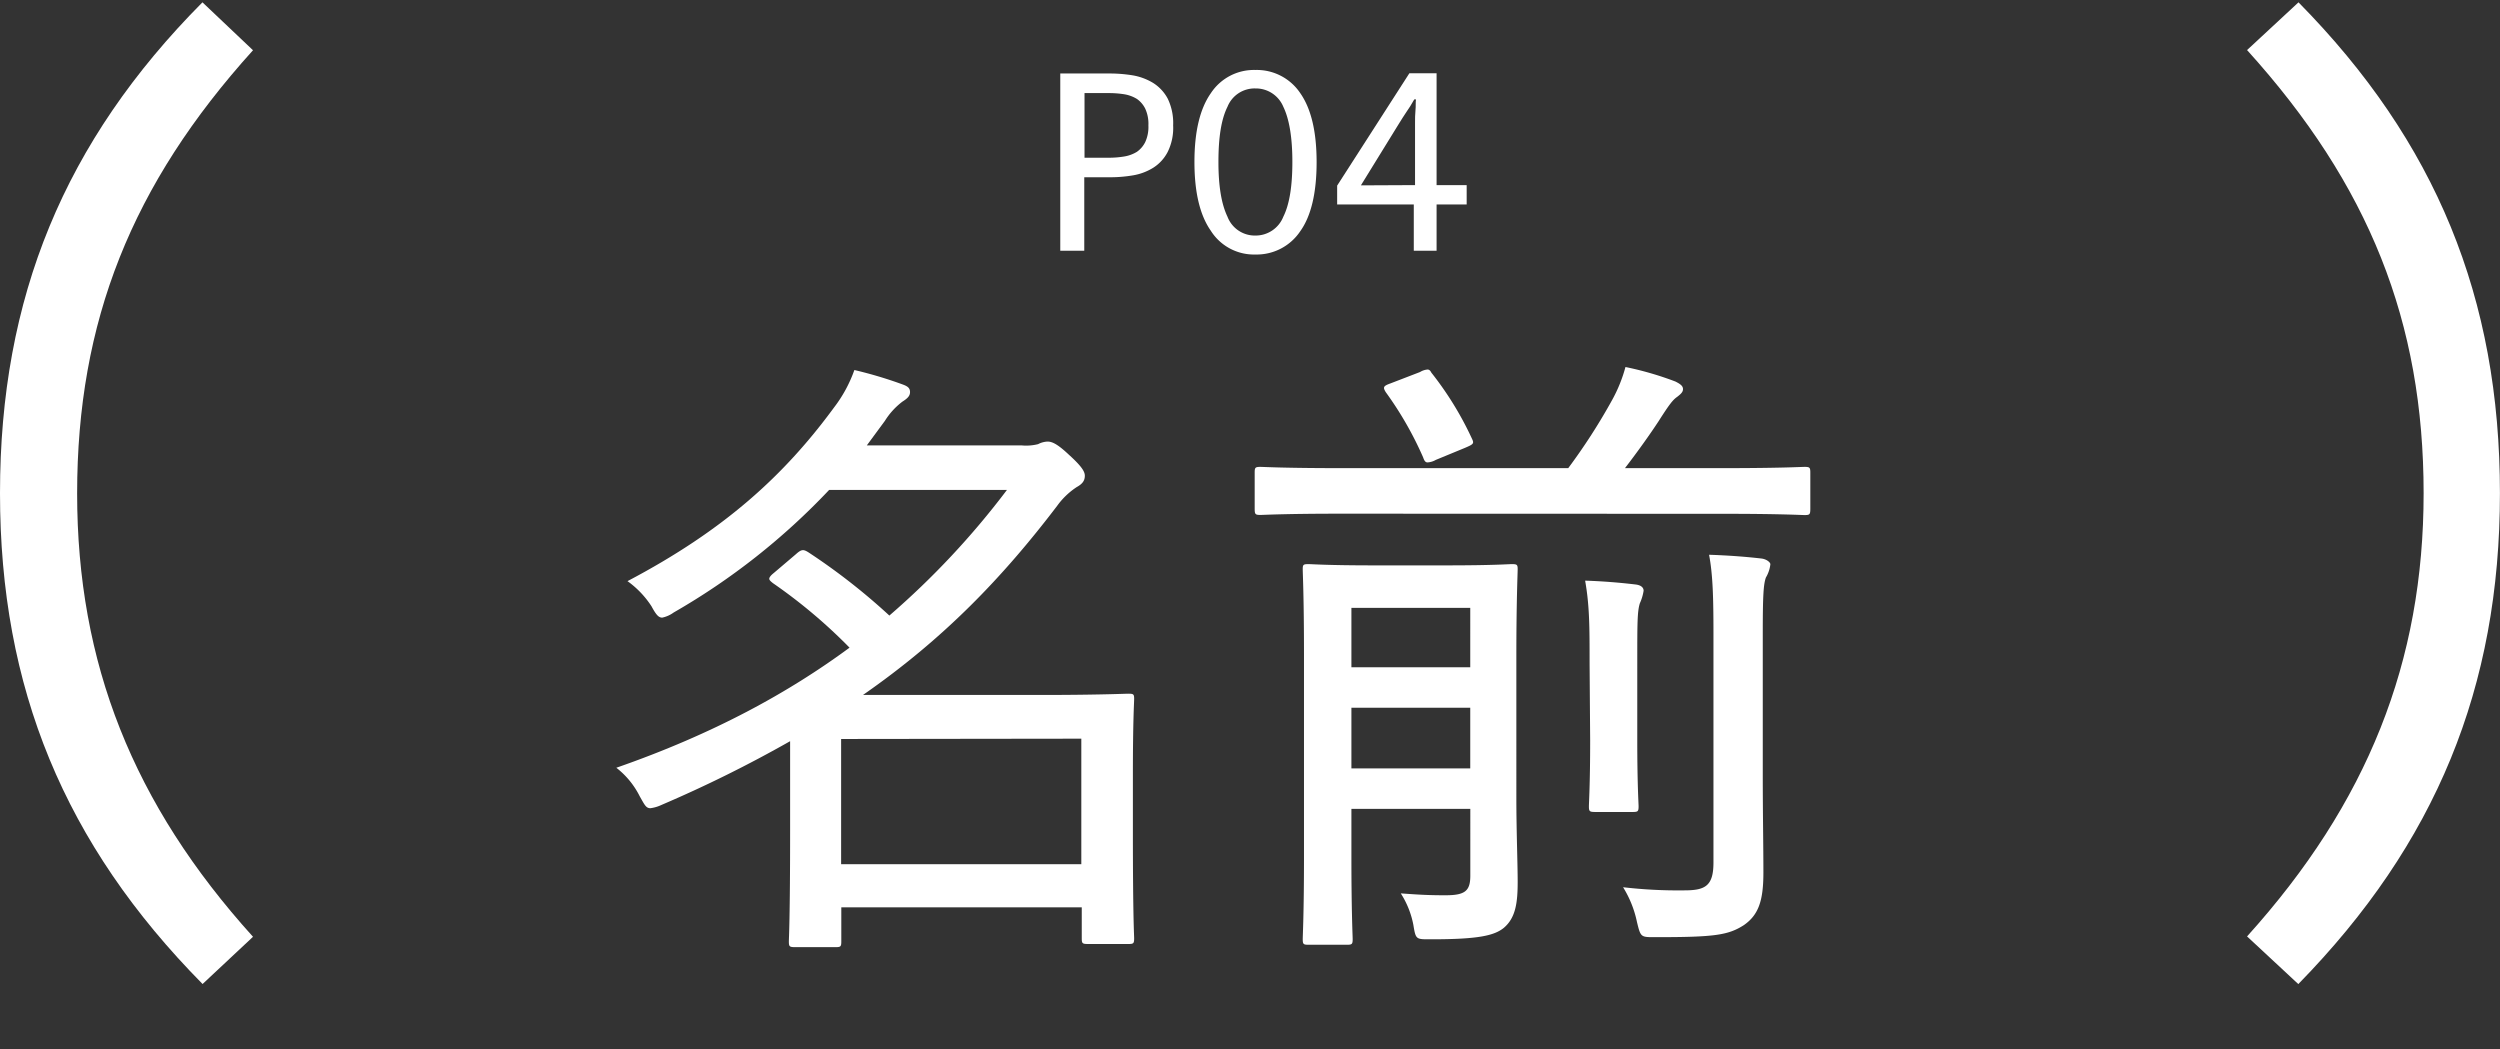
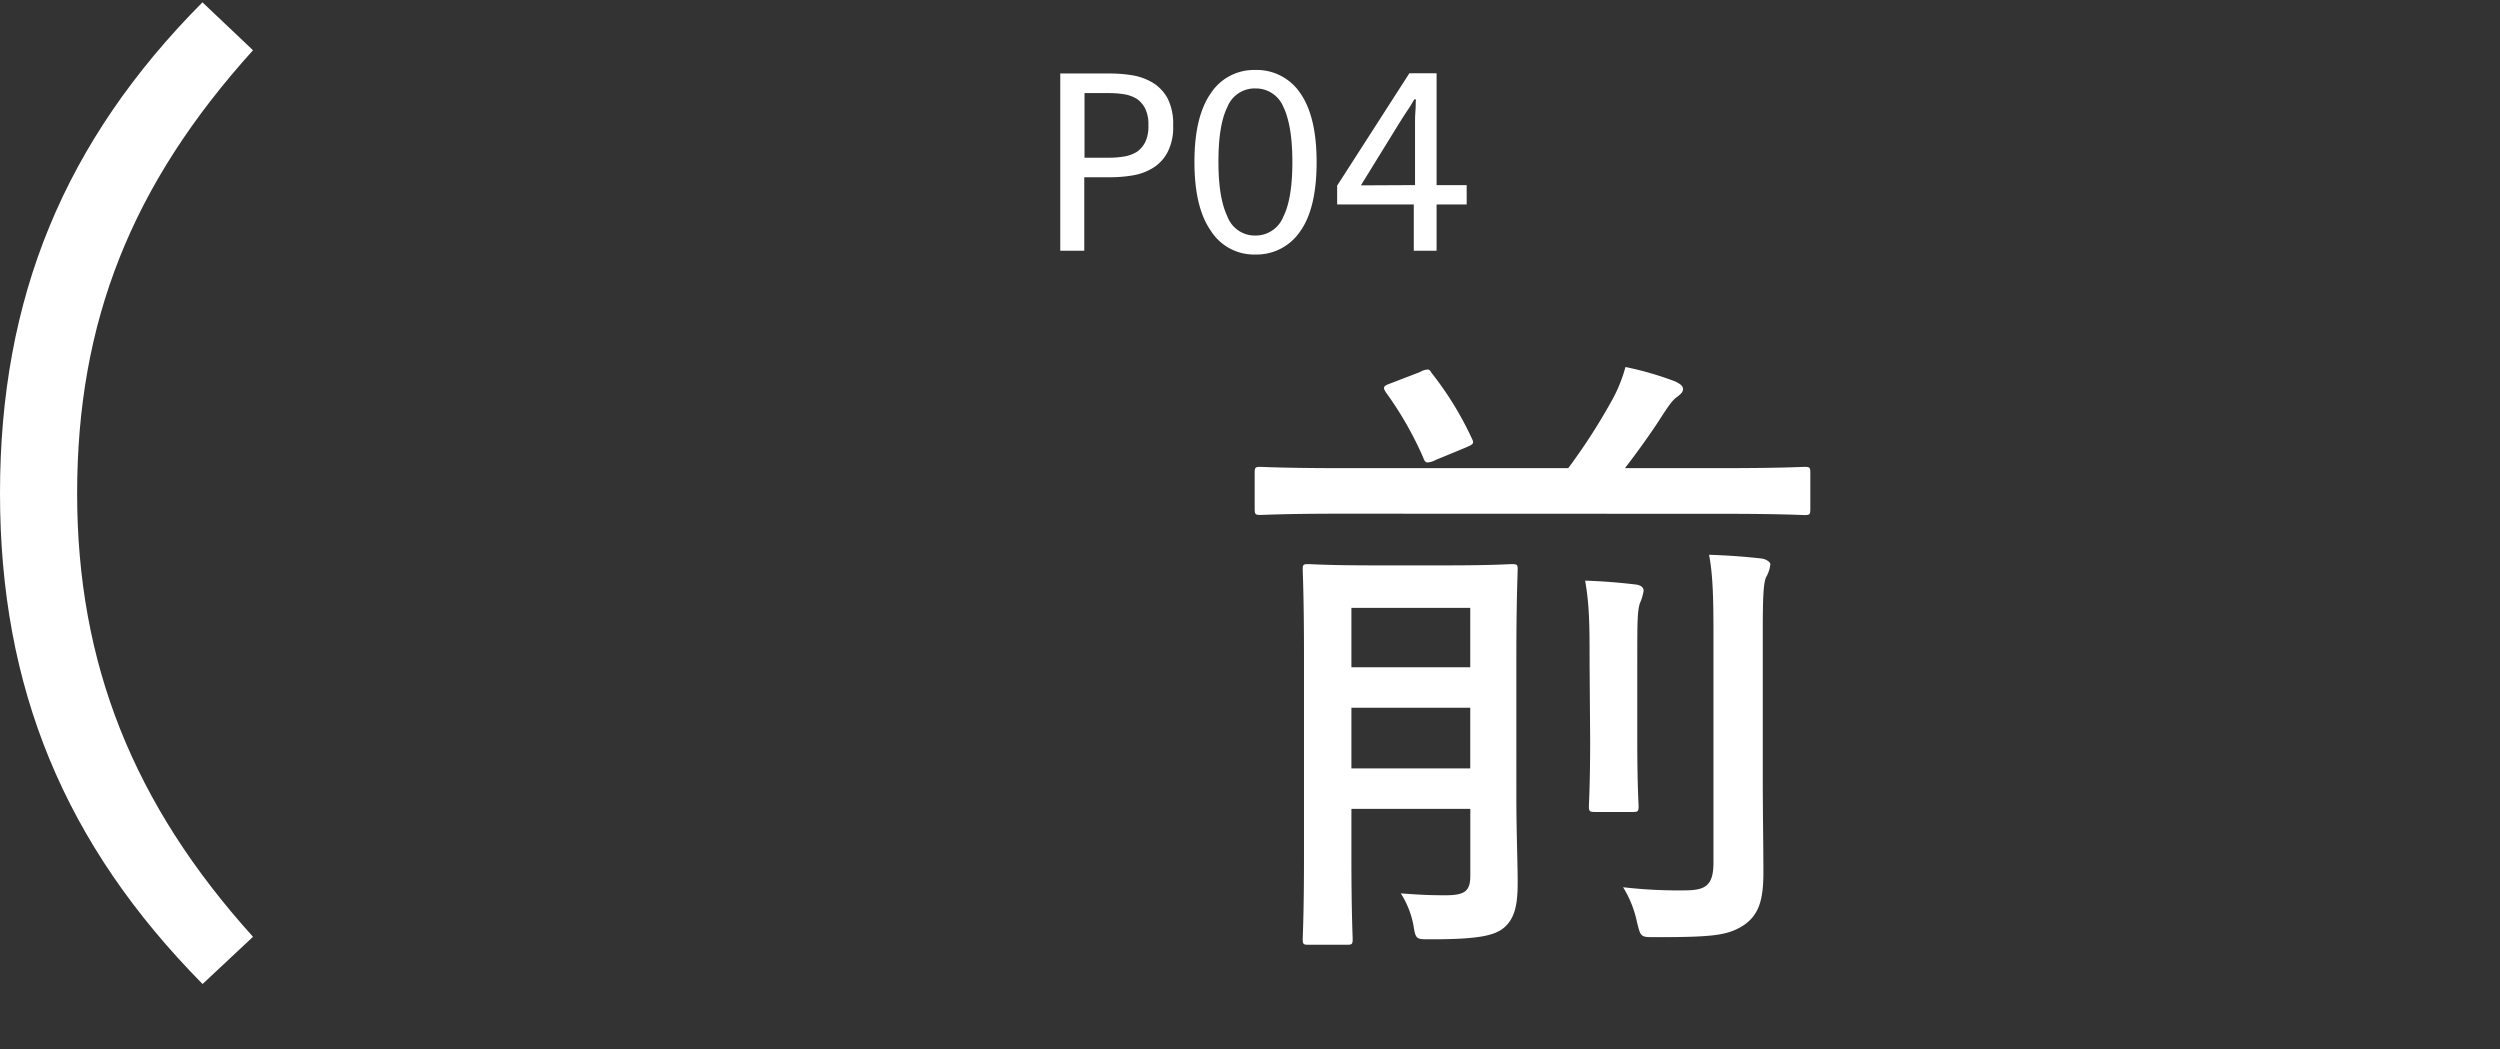
<svg xmlns="http://www.w3.org/2000/svg" viewBox="0 0 398.01 167">
  <rect x="0" y="0" width="398.01" height="167" fill="#333333" stroke="none" />
  <defs>
    <style>.cls-1{fill:#fff;}.cls-2{fill:none;}</style>
  </defs>
  <g id="レイヤー_2" data-name="レイヤー 2">
    <g id="レイヤー_1-2" data-name="レイヤー 1">
-       <path class="cls-1" d="M132,78a107.82,107.82,0,0,1-24.76,19.52,4.76,4.76,0,0,1-1.81.81c-.6,0-1-.5-1.71-1.81a14.9,14.9,0,0,0-3.82-4c15.49-8.15,25-16.9,32.9-27.67a21.63,21.63,0,0,0,3.22-5.94,66.23,66.23,0,0,1,7.75,2.32c.81.3,1.11.6,1.11,1.2s-.4,1-1.21,1.51A11.42,11.42,0,0,0,140.88,67L138,70.91h24.65a7.76,7.76,0,0,0,2.62-.2,3.57,3.57,0,0,1,1.51-.41c.8,0,1.71.51,3.42,2.12,2.11,1.91,2.51,2.71,2.51,3.32,0,.8-.4,1.31-1.3,1.81a11.8,11.8,0,0,0-3.12,3c-8.66,11.37-18,21.13-30.9,30.09h28.58c8.86,0,13.08-.2,13.69-.2.8,0,.9.1.9.8s-.2,3.32-.2,12.18v8.65c0,14.19.2,16.71.2,17.31,0,.81-.1.91-.9.91h-6.44c-.91,0-1-.1-1-.91v-4.93H133.94v5.43c0,.81-.1.91-.9.91h-6.45c-.9,0-1-.1-1-.91,0-.5.2-3.52.2-17.61V118a203.63,203.63,0,0,1-20.53,10.17,5.82,5.82,0,0,1-1.71.5c-.7,0-.91-.5-1.71-1.91a13.25,13.25,0,0,0-3.72-4.53c15.59-5.43,27.47-12,37.13-19.12a83.8,83.8,0,0,0-12.18-10.26c-.4-.31-.6-.51-.6-.71s.2-.5.7-.9l3.53-3c.9-.81,1.2-.81,2-.31A100,100,0,0,1,141.59,98a129.38,129.38,0,0,0,18.72-20Zm1.91,39.65v19.93h38.24V117.6Z" />
      <path class="cls-1" d="M213.54,81.78c-9.16,0-12.28.2-12.88.2-.81,0-.91-.1-.91-1V75.23c0-.8.1-.9.91-.9.6,0,3.72.2,12.88.2h36.13a95.16,95.16,0,0,0,7-10.87,23.36,23.36,0,0,0,2.11-5.23,51,51,0,0,1,7.95,2.31c.81.41,1.21.71,1.21,1.21s-.4.81-.9,1.21c-.71.5-1.21,1.11-3,3.92-1.31,2-3.32,4.83-5.34,7.45h15.6c9.26,0,12.38-.2,13-.2.81,0,.91.1.91.9V81c0,.91-.1,1-.91,1-.6,0-3.72-.2-13-.2ZM241.41,127c0,5.23.21,10.46.21,13.38,0,3.32-.31,5.74-2.22,7.35-1.51,1.21-4,1.81-11.47,1.81-2.52,0-2.52.1-2.92-2.31a14.18,14.18,0,0,0-2-5c2.82.2,4.22.3,7.14.3,3.12,0,3.93-.71,3.93-3.12V128.77H215.15v7.85c0,8.55.2,12.38.2,12.88,0,.81-.1.91-.91.91h-6.13c-.81,0-.91-.1-.91-.91,0-.6.2-4.12.2-13.08V104c0-8.86-.2-12.68-.2-13.39s.1-.8.91-.8c.6,0,3,.2,10.36.2h11.67c7.45,0,9.77-.2,10.37-.2.8,0,.91.1.91.8s-.21,5-.21,14ZM215.15,96.77v9.46h18.92V96.77Zm18.92,25.56v-9.66H215.15v9.66Zm-8-63.1a2.71,2.71,0,0,1,1.2-.4c.21,0,.41.1.61.5a52,52,0,0,1,6.44,10.47c.4.81.3.91-1.11,1.51l-4.63,1.91a3,3,0,0,1-1.31.4c-.3,0-.5-.2-.7-.8a55.48,55.48,0,0,0-5.94-10.37c-.5-.8-.4-1,.71-1.4Zm27,46.4c0-5.74,0-9.16-.71-13.19,2.92.1,5.44.31,8,.61.91.1,1.31.5,1.31,1a7.75,7.75,0,0,1-.6,2c-.41,1.3-.41,3.22-.41,9.46V117.9c0,6.95.21,10,.21,10.47,0,.8-.11.9-.91.9h-6c-.9,0-1-.1-1-.9,0-.61.2-3.52.2-10.47Zm27.57,17.71c0,6.24.1,11.27.1,15.59,0,4.53-.8,6.75-3.12,8.36-2.51,1.61-4.73,1.91-13.89,1.91-2.51,0-2.51.1-3.12-2.42a17.07,17.07,0,0,0-2.21-5.53,75.83,75.83,0,0,0,9.76.5c3.32,0,4.63-.7,4.63-4.43V100.9c0-5.74-.1-9.46-.7-12.58,3,.1,5.73.3,8.35.6.8.1,1.41.6,1.41.91a5.28,5.28,0,0,1-.71,2.11c-.4,1.11-.5,3-.5,9Z" />
      <path class="cls-1" d="M32.25,156.66C10.25,134.37,0,109.5,0,78.52,0,47.37,10.25,22.5,32.23.37L40.28,8c-19.32,21.37-28,43.2-28,70.56,0,27,8.9,49.44,28,70.58Z" />
-       <path class="cls-1" d="M357.74,149.08c19.17-21.24,28.11-43.7,28.11-70.56,0-27.26-8.68-49.08-28.11-70.55l8.19-7.6C387.81,22.57,398,47.44,398,78.52c0,30.91-10.21,55.78-32.1,78.15Z" />
      <path class="cls-1" d="M168.8,11.7h8.07a22.81,22.81,0,0,1,3.55.31,9.26,9.26,0,0,1,3.19,1.21,6.67,6.67,0,0,1,2.3,2.49,8.93,8.93,0,0,1,.86,4.25,8.6,8.6,0,0,1-.86,4.21,6.5,6.5,0,0,1-2.3,2.53,8.87,8.87,0,0,1-3.19,1.21,21.66,21.66,0,0,1-3.55.31h-4.25v11.7H168.8ZM179,24.91a5.59,5.59,0,0,0,2-.74,4.11,4.11,0,0,0,1.33-1.56,5.75,5.75,0,0,0,.5-2.65,5.75,5.75,0,0,0-.5-2.65A4.11,4.11,0,0,0,181,15.75a5.59,5.59,0,0,0-2-.74,15.84,15.84,0,0,0-2.34-.19h-4V25.11h4A14.56,14.56,0,0,0,179,24.91Z" />
      <path class="cls-1" d="M207,14.82c1.75,2.49,2.61,6.16,2.61,11s-.86,8.57-2.61,11a8.35,8.35,0,0,1-7.14,3.7,8.12,8.12,0,0,1-7.09-3.78c-1.75-2.49-2.61-6.16-2.61-10.95s.86-8.46,2.61-10.95a8.21,8.21,0,0,1,7.09-3.7A8.33,8.33,0,0,1,207,14.82ZM195.42,17c-1,2-1.44,4.91-1.44,8.77s.47,6.7,1.44,8.73a4.66,4.66,0,0,0,4.44,3,4.74,4.74,0,0,0,4.45-3c1-2,1.44-4.95,1.44-8.73S205.28,19,204.31,17a4.73,4.73,0,0,0-4.45-2.92A4.65,4.65,0,0,0,195.42,17Z" />
      <path class="cls-1" d="M228.71,32.55v7.37h-3.63V32.55h-12.2v-3l11.5-17.89h4.33V29.47h4.79v3.08Zm-3.43-3.08V21.6c0-.66,0-1.33,0-2s0-1.4.07-2.06,0-1.21.08-1.72l-.27,0c-.43.78-.86,1.45-1.25,2s-.82,1.29-1.32,2.07l-5.93,9.62Z" />
      <line class="cls-2" x1="199.01" x2="199.01" y2="167" />
      <rect class="cls-2" x="40.01" y="8" width="318" height="141" />
-       <rect class="cls-2" x="103.01" y="8" width="192" height="141" />
    </g>
  </g>
</svg>